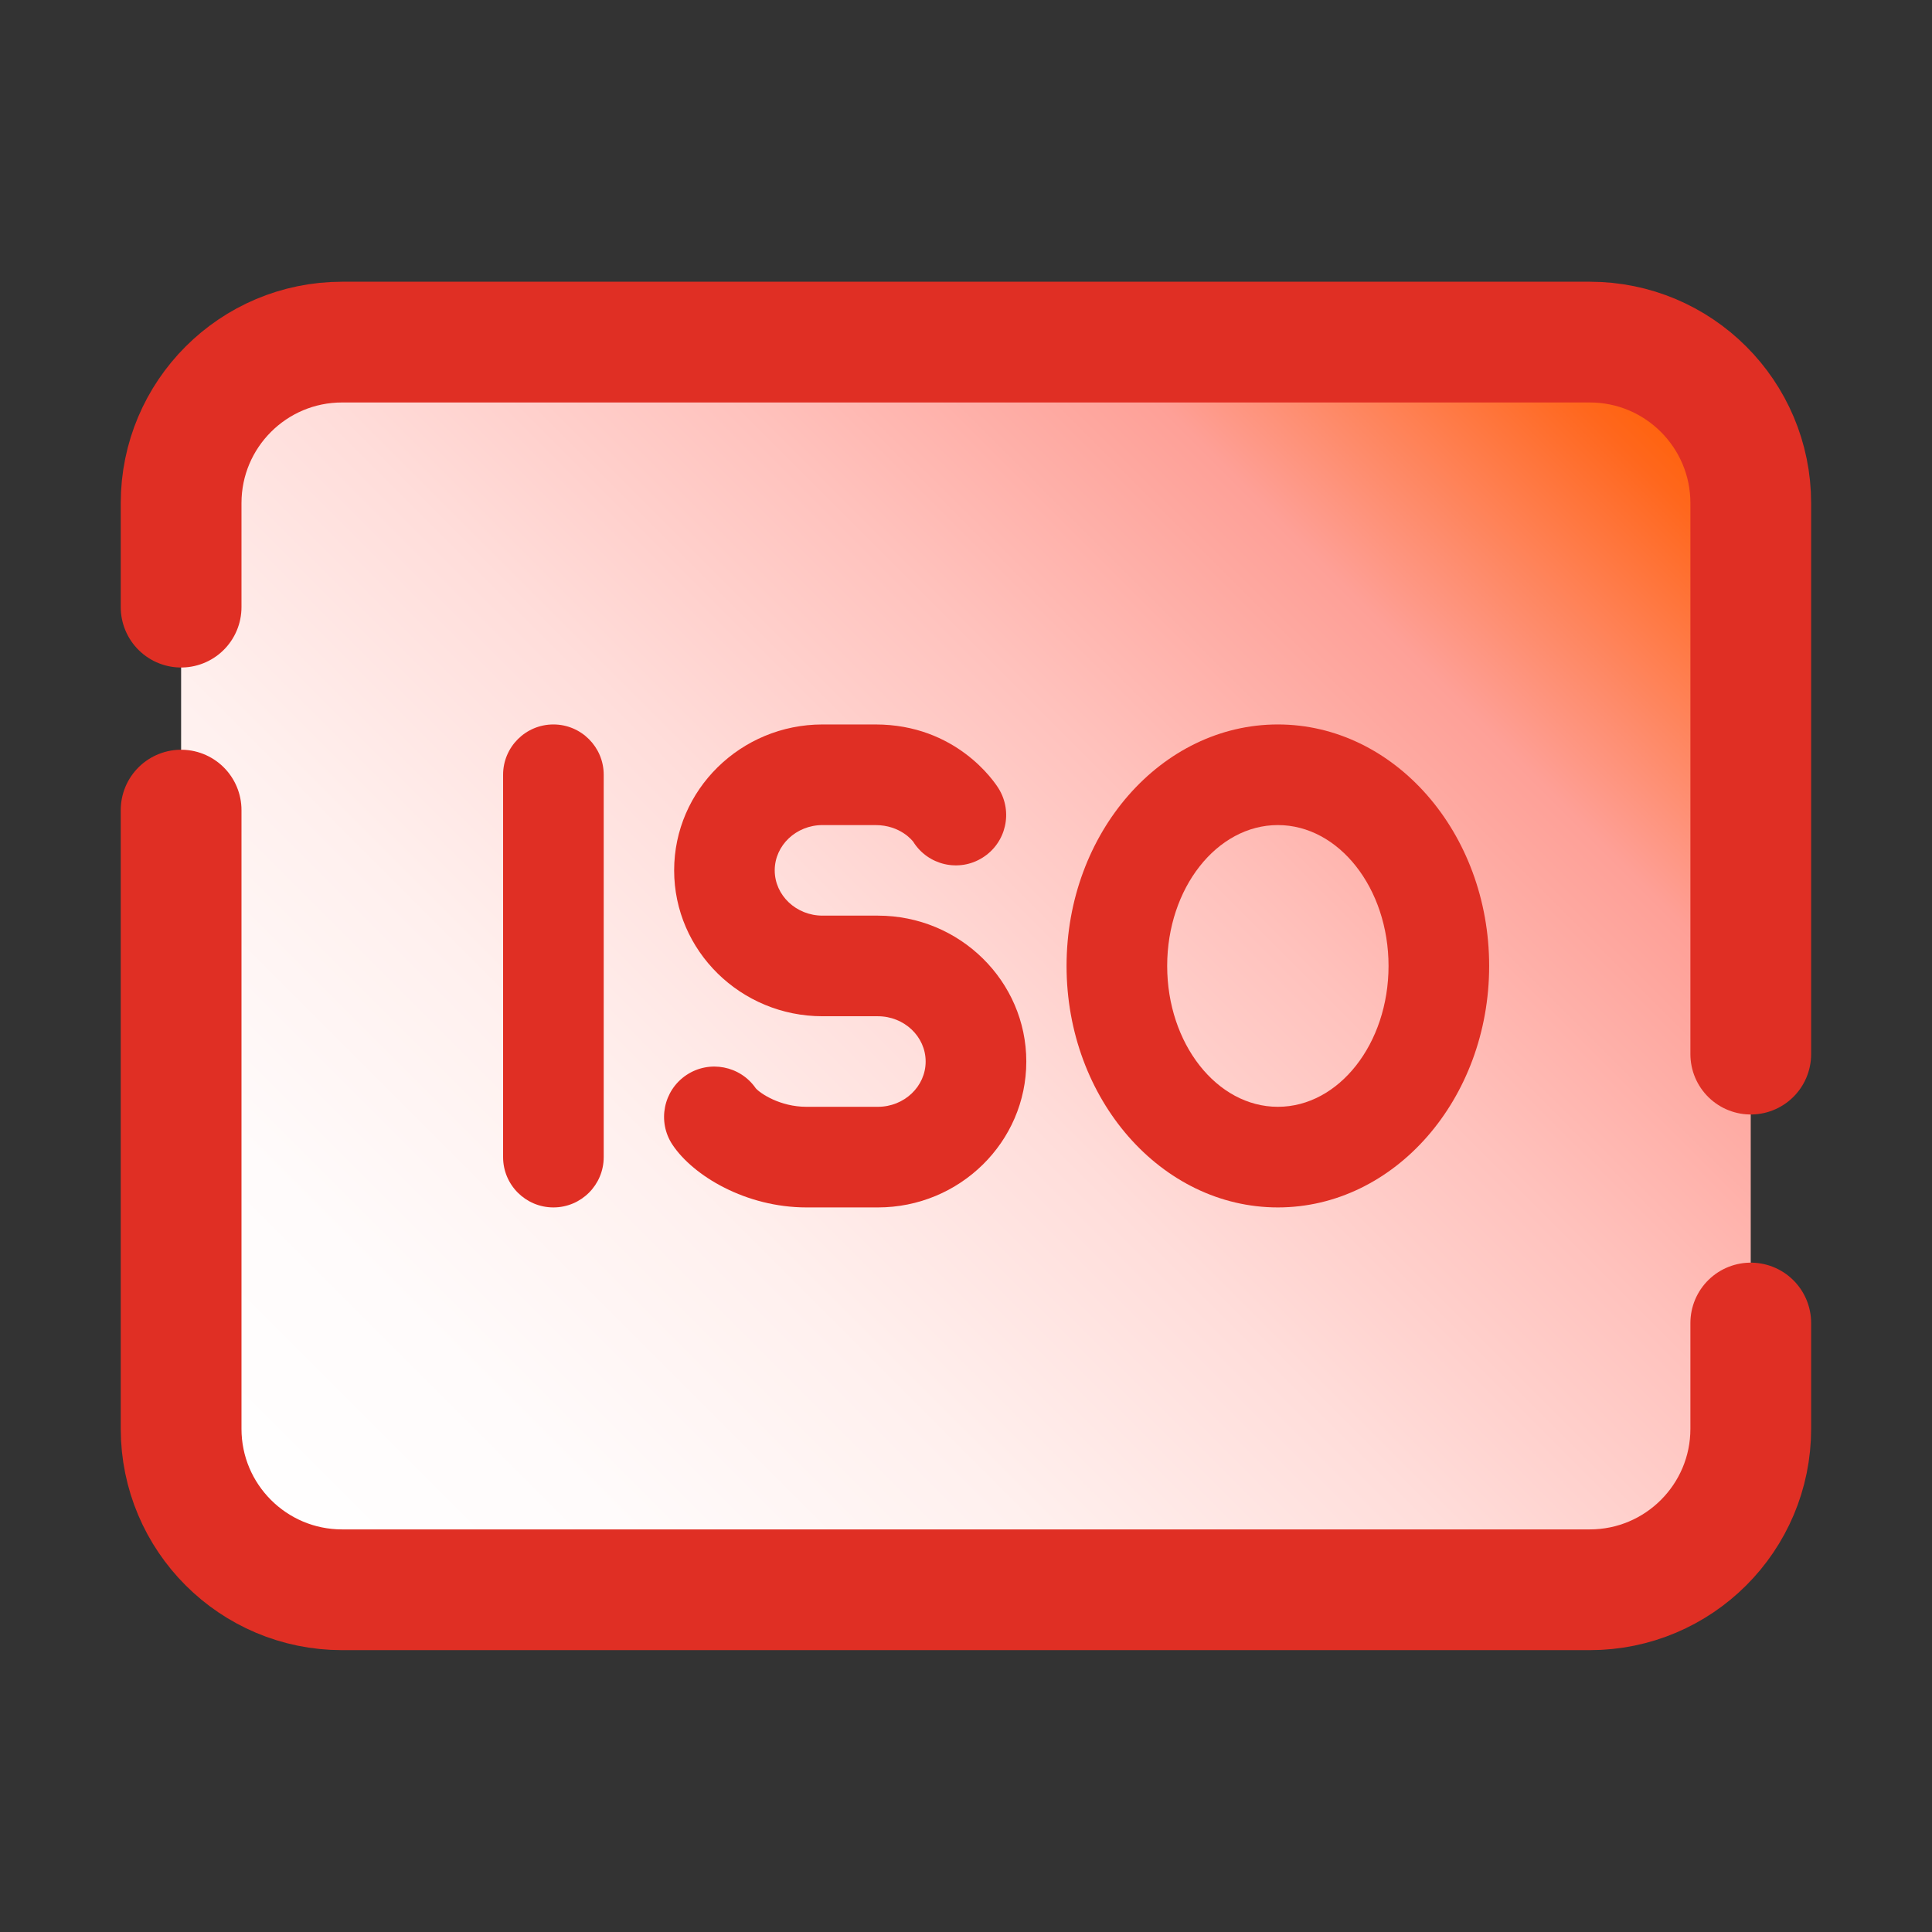
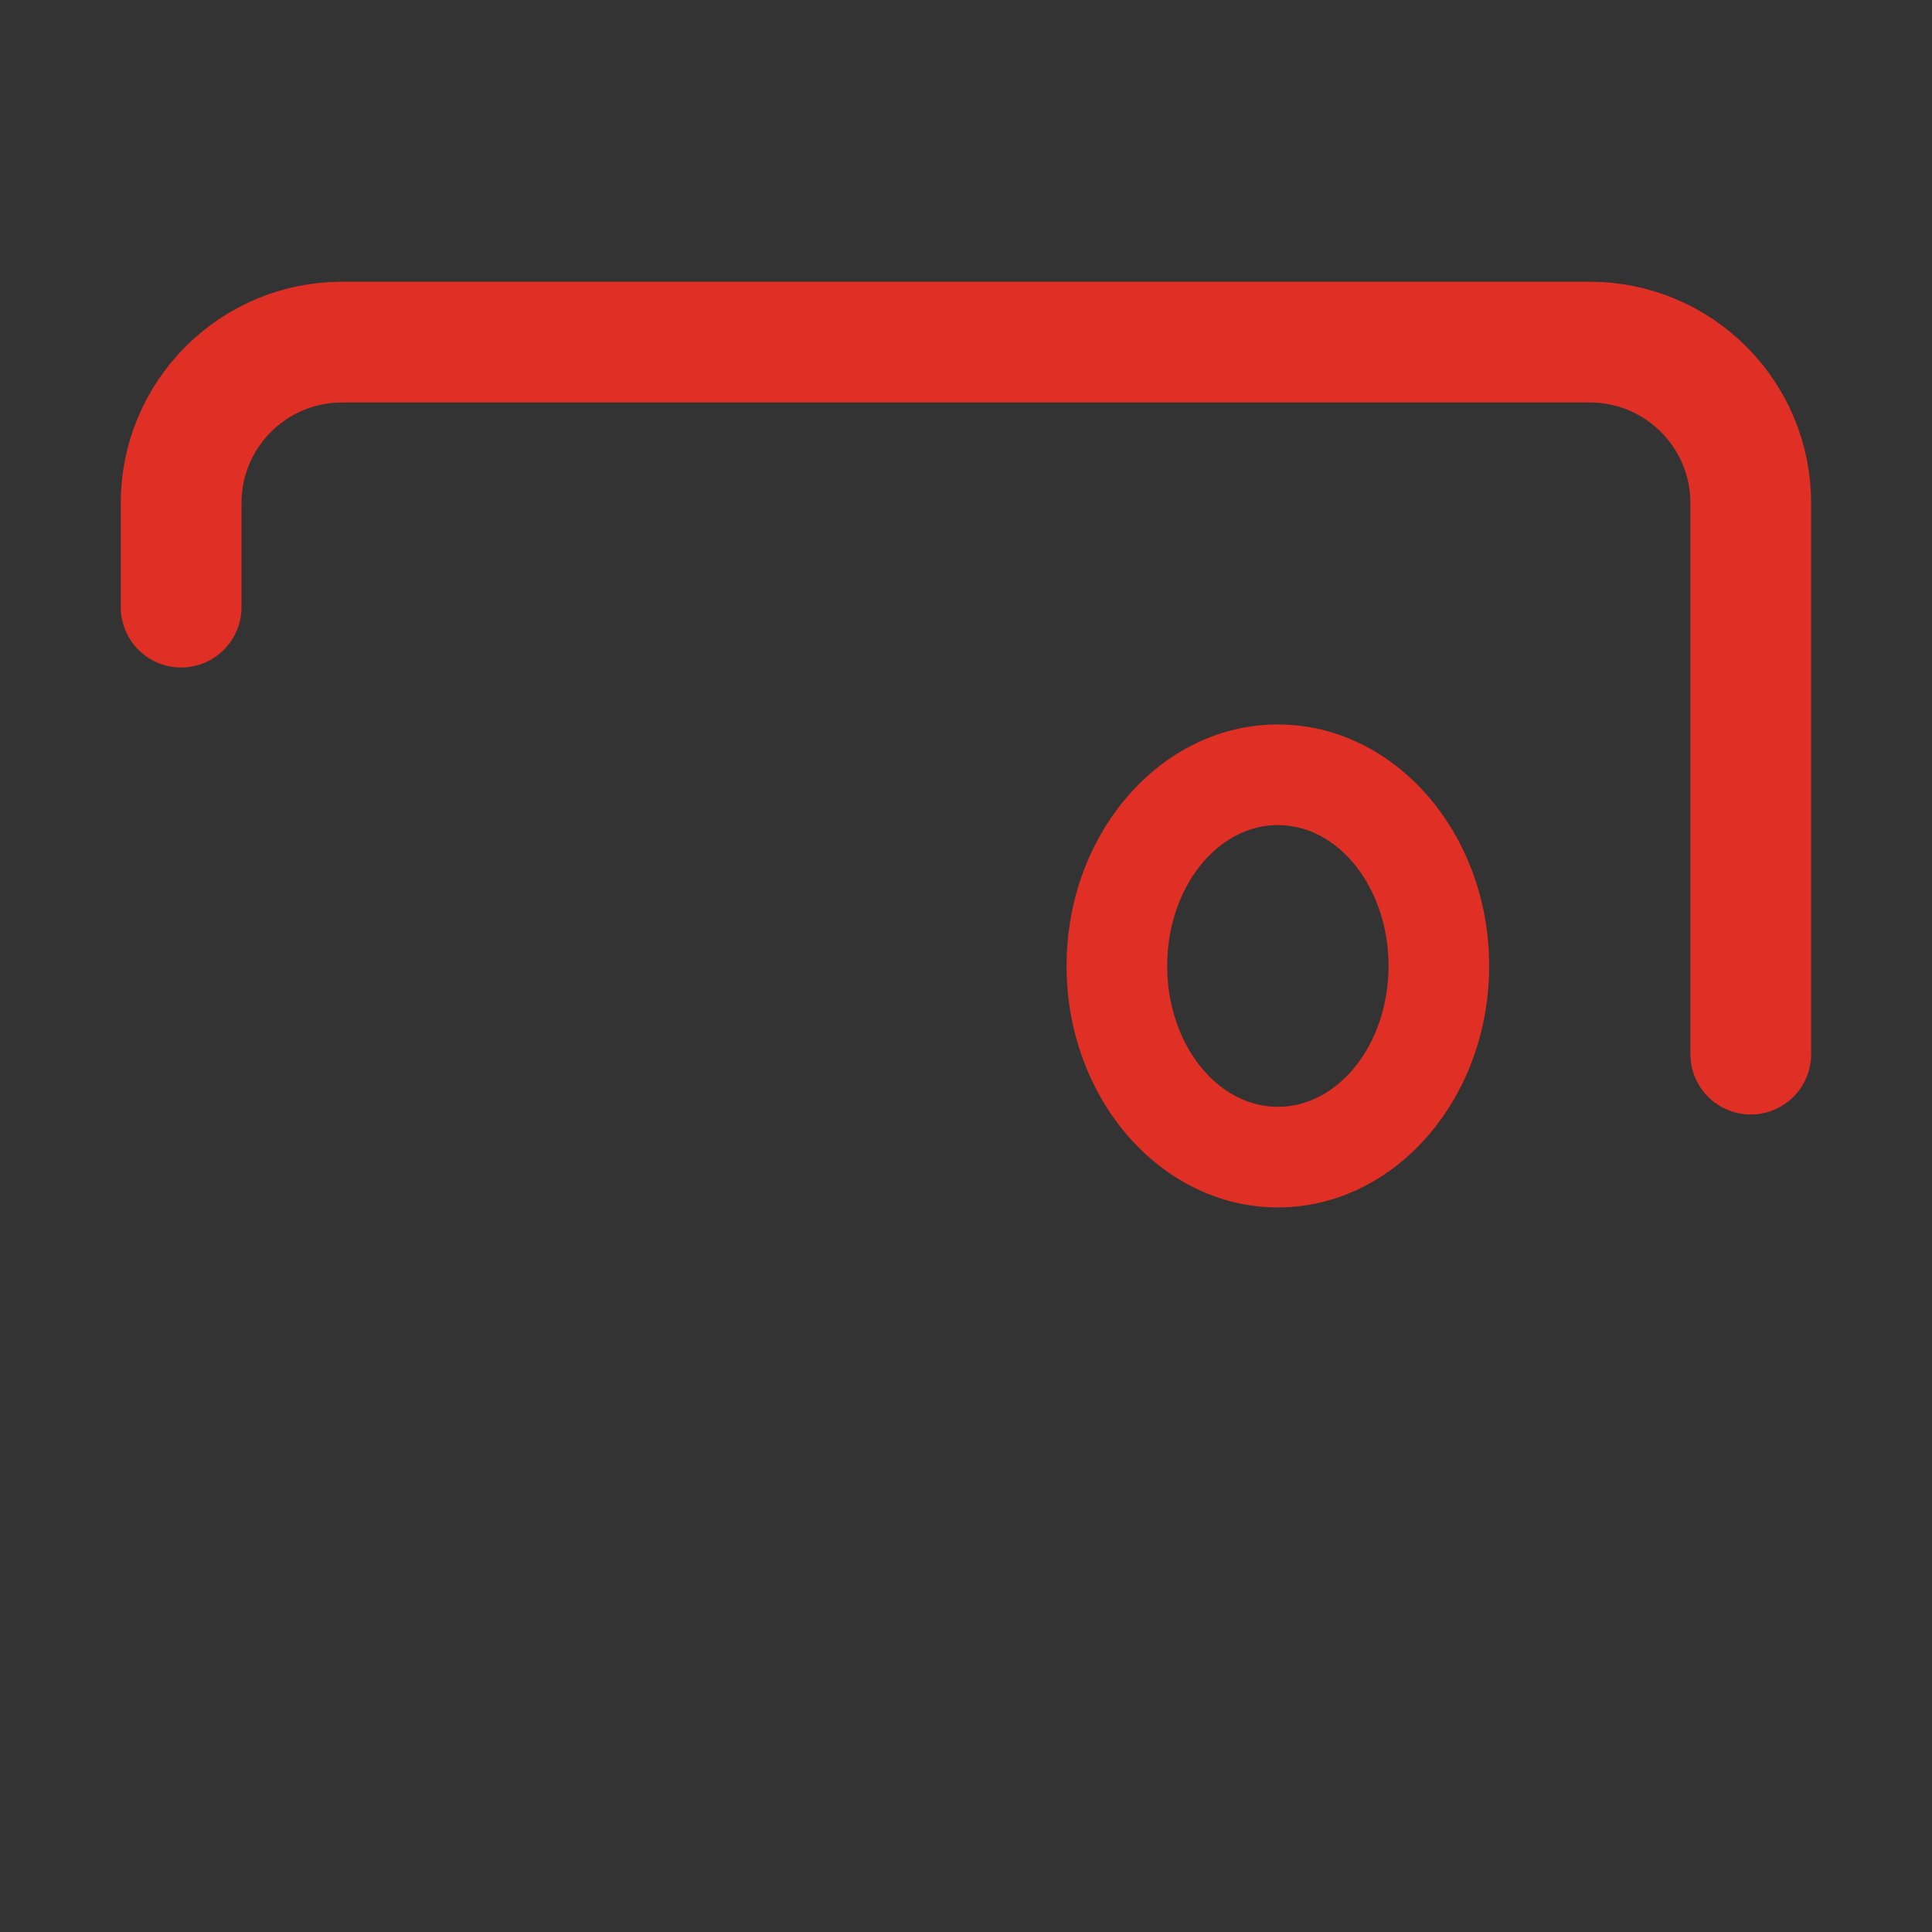
<svg xmlns="http://www.w3.org/2000/svg" viewBox="0,0,256,256" width="48px" height="48px" fill-rule="nonzero">
  <rect x="0" y="0" width="256" height="256" fill="#333333" stroke="none" />
  <defs>
    <linearGradient x1="40.099" y1="7.901" x2="7.901" y2="40.099" gradientUnits="userSpaceOnUse" id="color-1">
      <stop offset="0.014" stop-color="#ff6108" />
      <stop offset="0.046" stop-color="#ff671d" />
      <stop offset="0.208" stop-color="#fea097" />
      <stop offset="0.37" stop-color="#ffc2bd" />
      <stop offset="0.532" stop-color="#ffddda" />
      <stop offset="0.692" stop-color="#fff0ee" />
      <stop offset="0.849" stop-color="#fffbfb" />
      <stop offset="1" stop-color="#ffffff" />
    </linearGradient>
  </defs>
  <g fill="none" fill-rule="nonzero" stroke="none" stroke-width="none" stroke-linecap="none" stroke-linejoin="none" stroke-miterlimit="10" stroke-dasharray="" stroke-dashoffset="0" font-family="none" font-weight="none" font-size="none" text-anchor="none" style="mix-blend-mode: normal">
    <g transform="scale(5.333,5.333)">
-       <path d="M39.518,39h-31.036c-2.199,0 -3.982,-1.737 -3.982,-3.88v-22.24c0,-2.143 1.783,-3.88 3.982,-3.88h31.035c2.199,0 3.982,1.737 3.982,3.88v22.24c0.001,2.143 -1.782,3.88 -3.981,3.88z" fill="url(#color-1)" stroke="none" stroke-width="1" stroke-linecap="butt" stroke-linejoin="miter" />
-       <path d="M43.5,32.872v2.628c0,2.209 -1.791,4 -4,4h-31c-2.209,0 -4,-1.791 -4,-4v-15.372" fill="none" stroke="#e02f24" stroke-width="3" stroke-linecap="round" stroke-linejoin="round" />
      <path d="M4.5,15.085v-2.585c0,-2.209 1.791,-4 4,-4h31c2.209,0 4,1.791 4,4v13.691" fill="none" stroke="#e02f24" stroke-width="3" stroke-linecap="round" stroke-linejoin="round" />
-       <path d="M13.75,30c-0.69,0 -1.25,-0.56 -1.25,-1.25v-9.5c0,-0.69 0.56,-1.25 1.25,-1.25c0.69,0 1.25,0.56 1.25,1.25v9.5c0,0.69 -0.56,1.25 -1.25,1.25" fill="#e02f24" stroke="none" stroke-width="1" stroke-linecap="butt" stroke-linejoin="miter" />
      <path d="M31.75,30c-2.895,0 -5.25,-2.691 -5.25,-6c0,-3.309 2.355,-6 5.25,-6c2.895,0 5.25,2.691 5.25,6c0,3.309 -2.355,6 -5.25,6M31.75,20.5c-1.517,0 -2.75,1.57 -2.75,3.5c0,1.93 1.233,3.5 2.75,3.5c1.517,0 2.75,-1.57 2.75,-3.5c0,-1.93 -1.233,-3.5 -2.75,-3.5" fill="#e02f24" stroke="none" stroke-width="1" stroke-linecap="butt" stroke-linejoin="miter" />
-       <path d="M21.812,30h-1.774c-1.504,0 -2.813,-0.783 -3.329,-1.557c-0.382,-0.574 -0.227,-1.35 0.347,-1.733c0.569,-0.379 1.336,-0.23 1.723,0.331c0.113,0.127 0.602,0.459 1.259,0.459h1.774c0.655,0 1.187,-0.505 1.187,-1.125c0,-0.62 -0.532,-1.125 -1.187,-1.125h-1.375c-2.033,0 -3.687,-1.626 -3.687,-3.625c0,-1.999 1.654,-3.625 3.687,-3.625h1.313c2.009,0 2.958,1.425 3.059,1.587c0.366,0.586 0.189,1.357 -0.397,1.723c-0.584,0.368 -1.357,0.189 -1.722,-0.397c-0.015,-0.018 -0.314,-0.413 -0.94,-0.413h-1.313c-0.655,0 -1.188,0.505 -1.188,1.125c0,0.62 0.533,1.125 1.188,1.125h1.375c2.033,0 3.688,1.626 3.688,3.625c0,1.999 -1.655,3.625 -3.688,3.625" fill="#e02f24" stroke="none" stroke-width="1" stroke-linecap="butt" stroke-linejoin="miter" />
    </g>
  </g>
</svg>